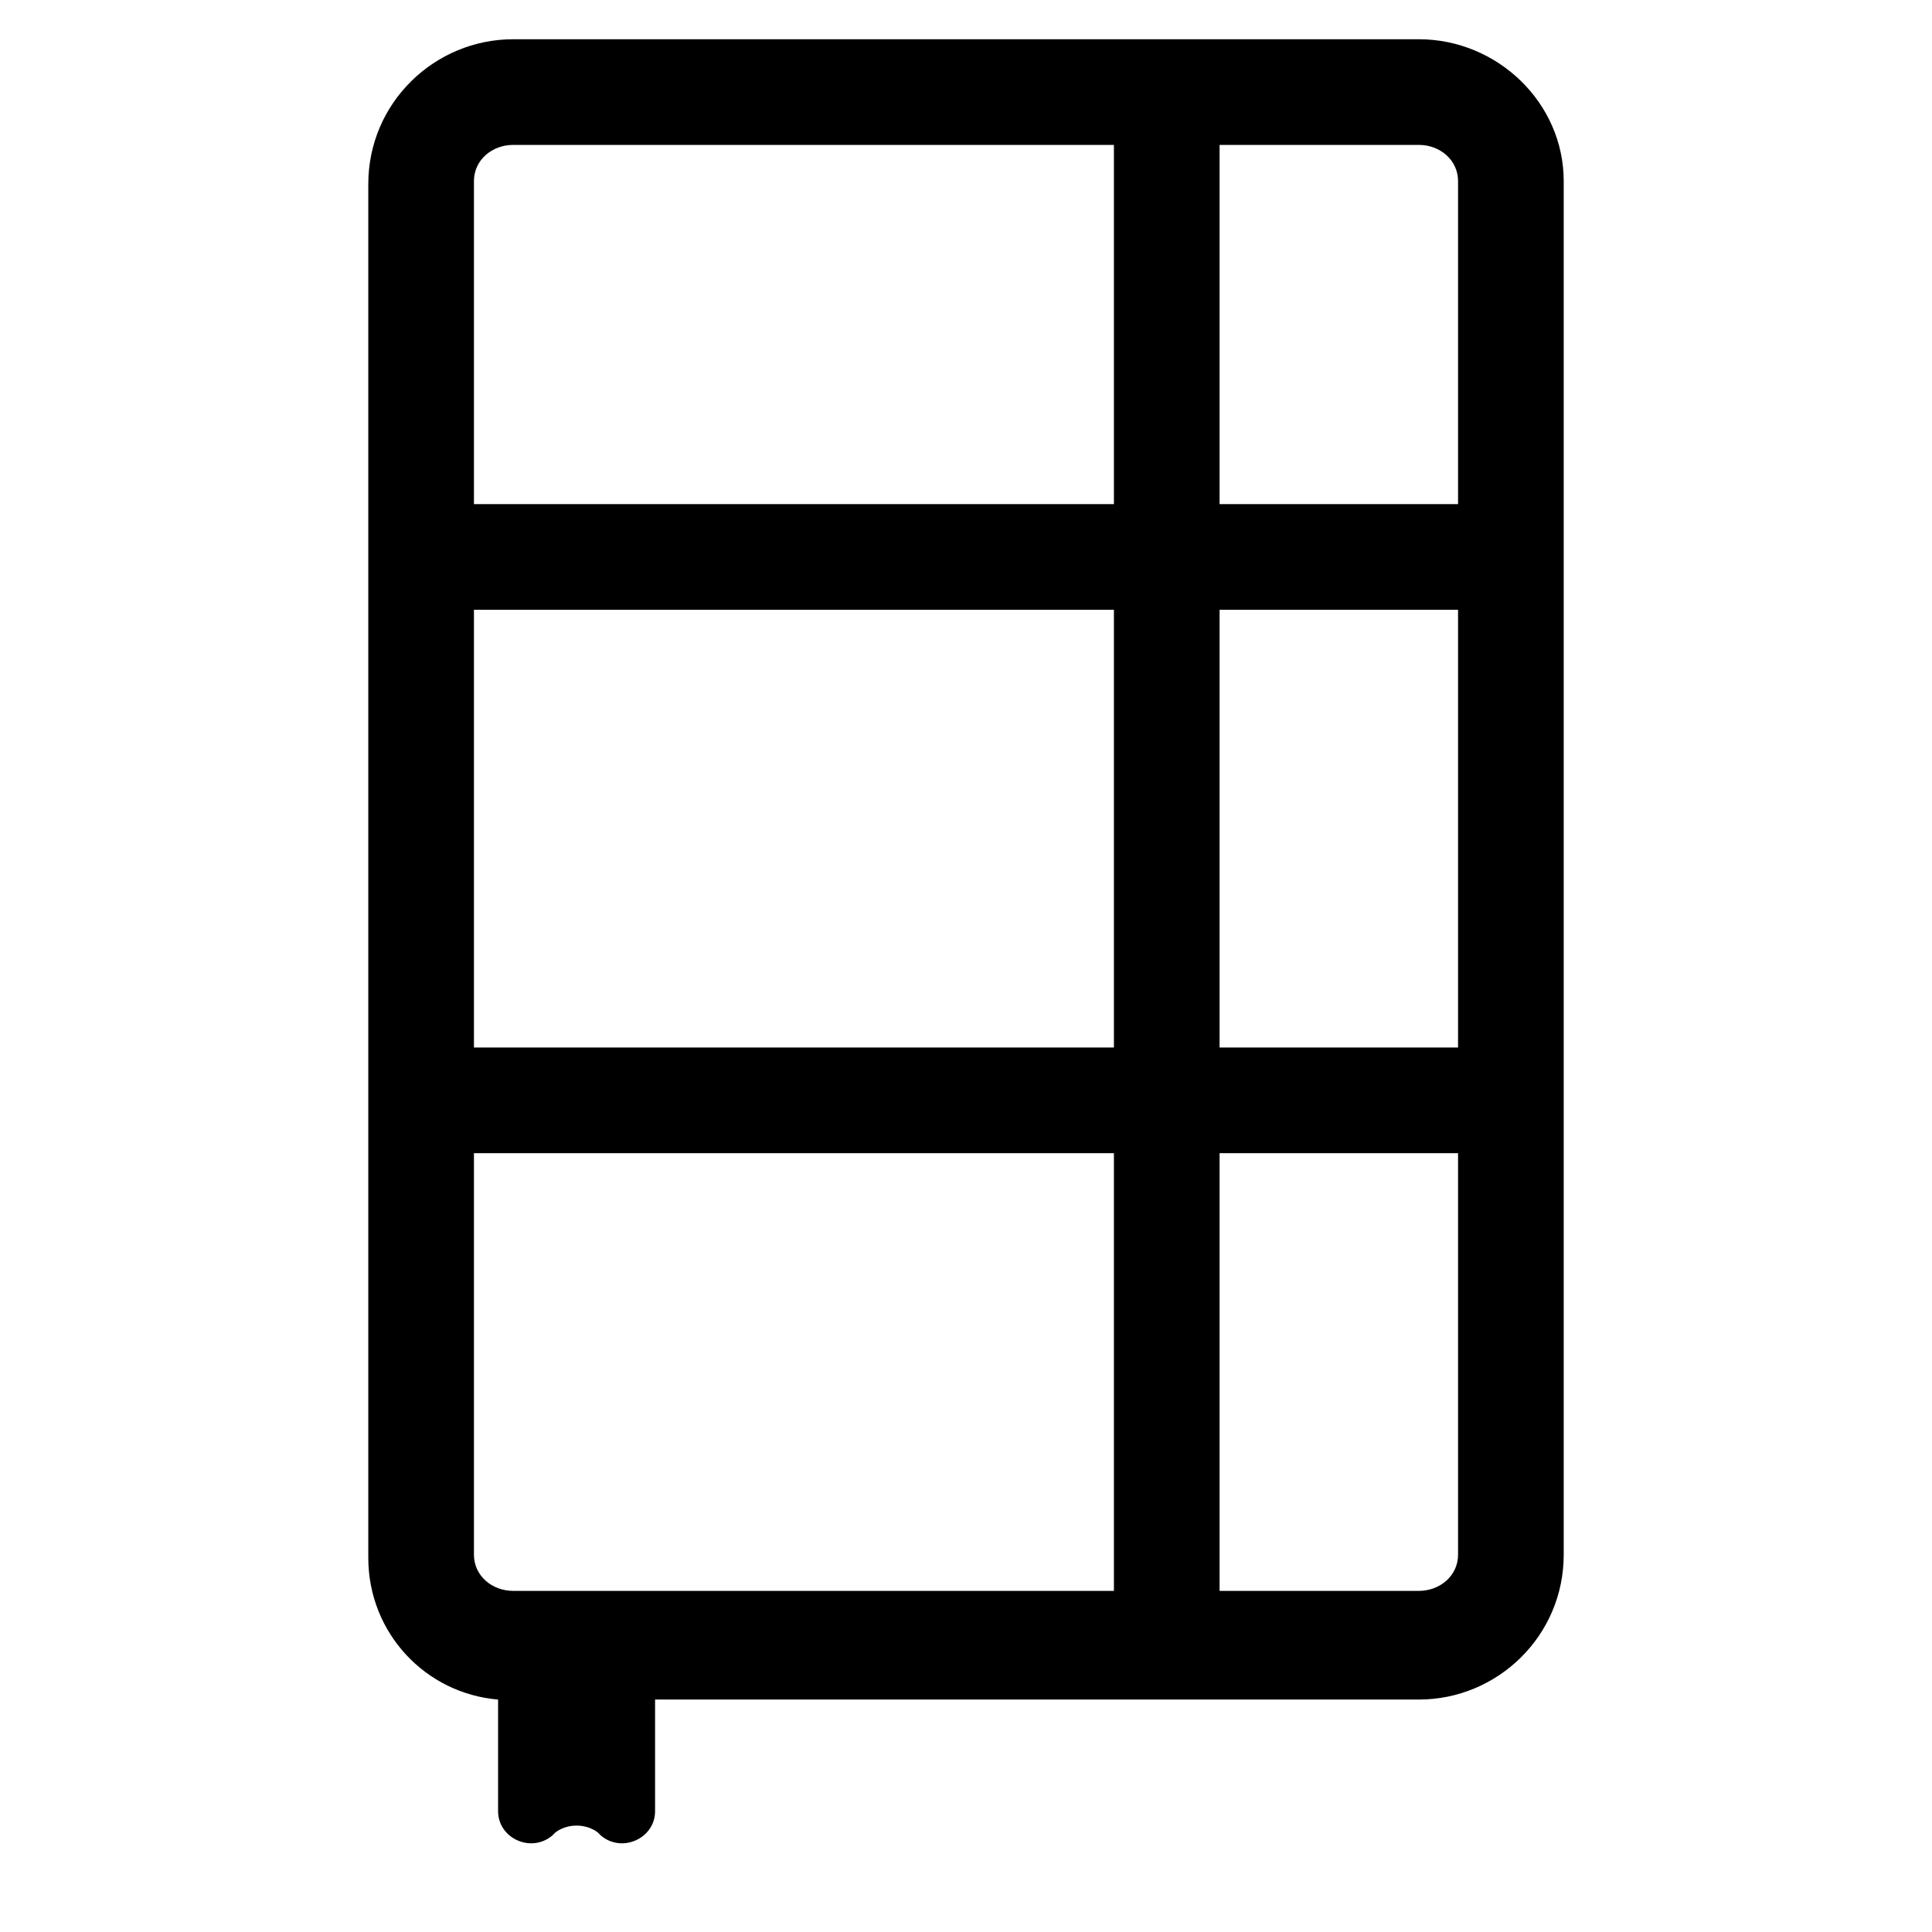
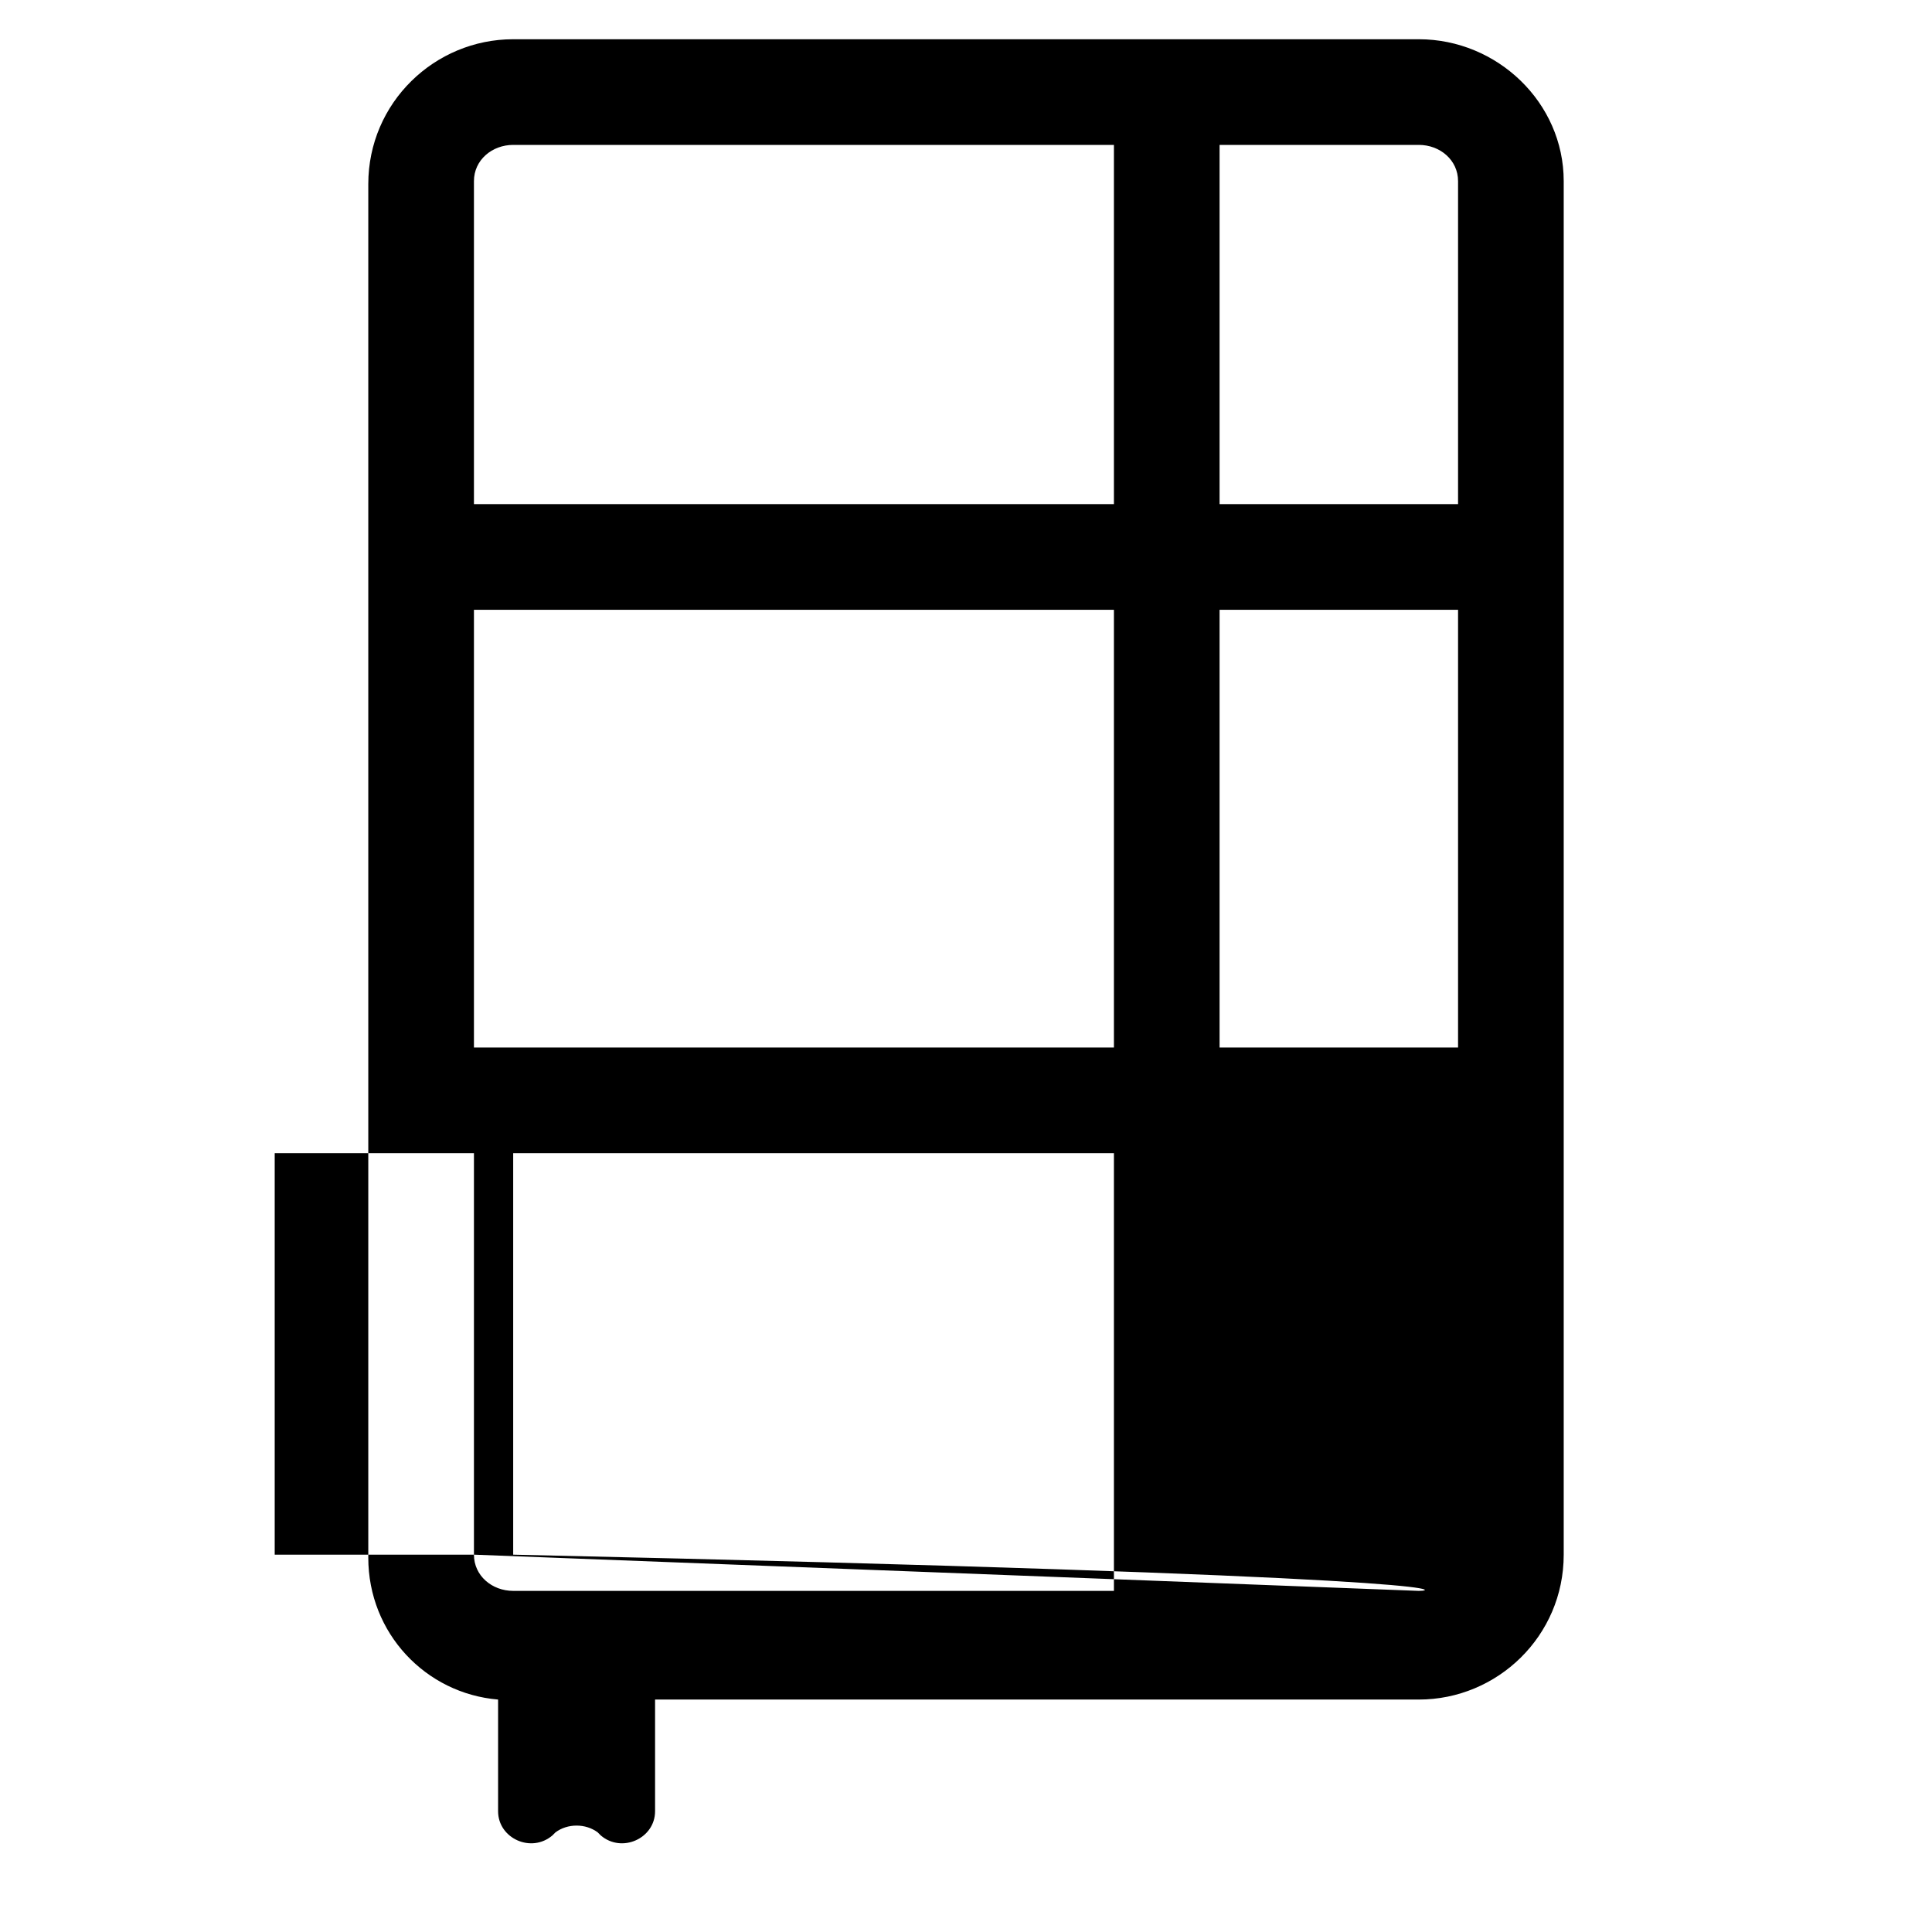
<svg xmlns="http://www.w3.org/2000/svg" version="1.1" id="lni_lni-agenda" x="0px" y="0px" viewBox="0 0 64 64" style="enable-background:new 0 0 64 64;" xml:space="preserve">
-   <path d="M47,1.3H17c-2.6,0-4.8,2.1-4.8,4.8v45.5c0,2.5,1.9,4.5,4.3,4.7v3.7c0,0.9,1.1,1.4,1.8,0.8l0.1-0.1c0.4-0.3,1-0.3,1.4,0  l0.1,0.1c0.7,0.6,1.8,0.1,1.8-0.8v-3.7H47c2.6,0,4.8-2.1,4.8-4.8V6C51.8,3.4,49.6,1.3,47,1.3z M40.4,20.2h7.9v14.5h-7.9V20.2z   M36.9,34.7H15.7V20.2h21.2V34.7z M48.3,6v10.7h-7.9V4.8H47C47.7,4.8,48.3,5.3,48.3,6z M17,4.8h19.9v11.9H15.7V6  C15.7,5.3,16.3,4.8,17,4.8z M15.7,51.5V38.2h21.2v14.5H17C16.3,52.7,15.7,52.2,15.7,51.5z M47,52.7h-6.6V38.2h7.9v13.3  C48.3,52.2,47.7,52.7,47,52.7z" />
+   <path d="M47,1.3H17c-2.6,0-4.8,2.1-4.8,4.8v45.5c0,2.5,1.9,4.5,4.3,4.7v3.7c0,0.9,1.1,1.4,1.8,0.8l0.1-0.1c0.4-0.3,1-0.3,1.4,0  l0.1,0.1c0.7,0.6,1.8,0.1,1.8-0.8v-3.7H47c2.6,0,4.8-2.1,4.8-4.8V6C51.8,3.4,49.6,1.3,47,1.3z M40.4,20.2h7.9v14.5h-7.9V20.2z   M36.9,34.7H15.7V20.2h21.2V34.7z M48.3,6v10.7h-7.9V4.8H47C47.7,4.8,48.3,5.3,48.3,6z M17,4.8h19.9v11.9H15.7V6  C15.7,5.3,16.3,4.8,17,4.8z M15.7,51.5V38.2h21.2v14.5H17C16.3,52.7,15.7,52.2,15.7,51.5z h-6.6V38.2h7.9v13.3  C48.3,52.2,47.7,52.7,47,52.7z" />
</svg>